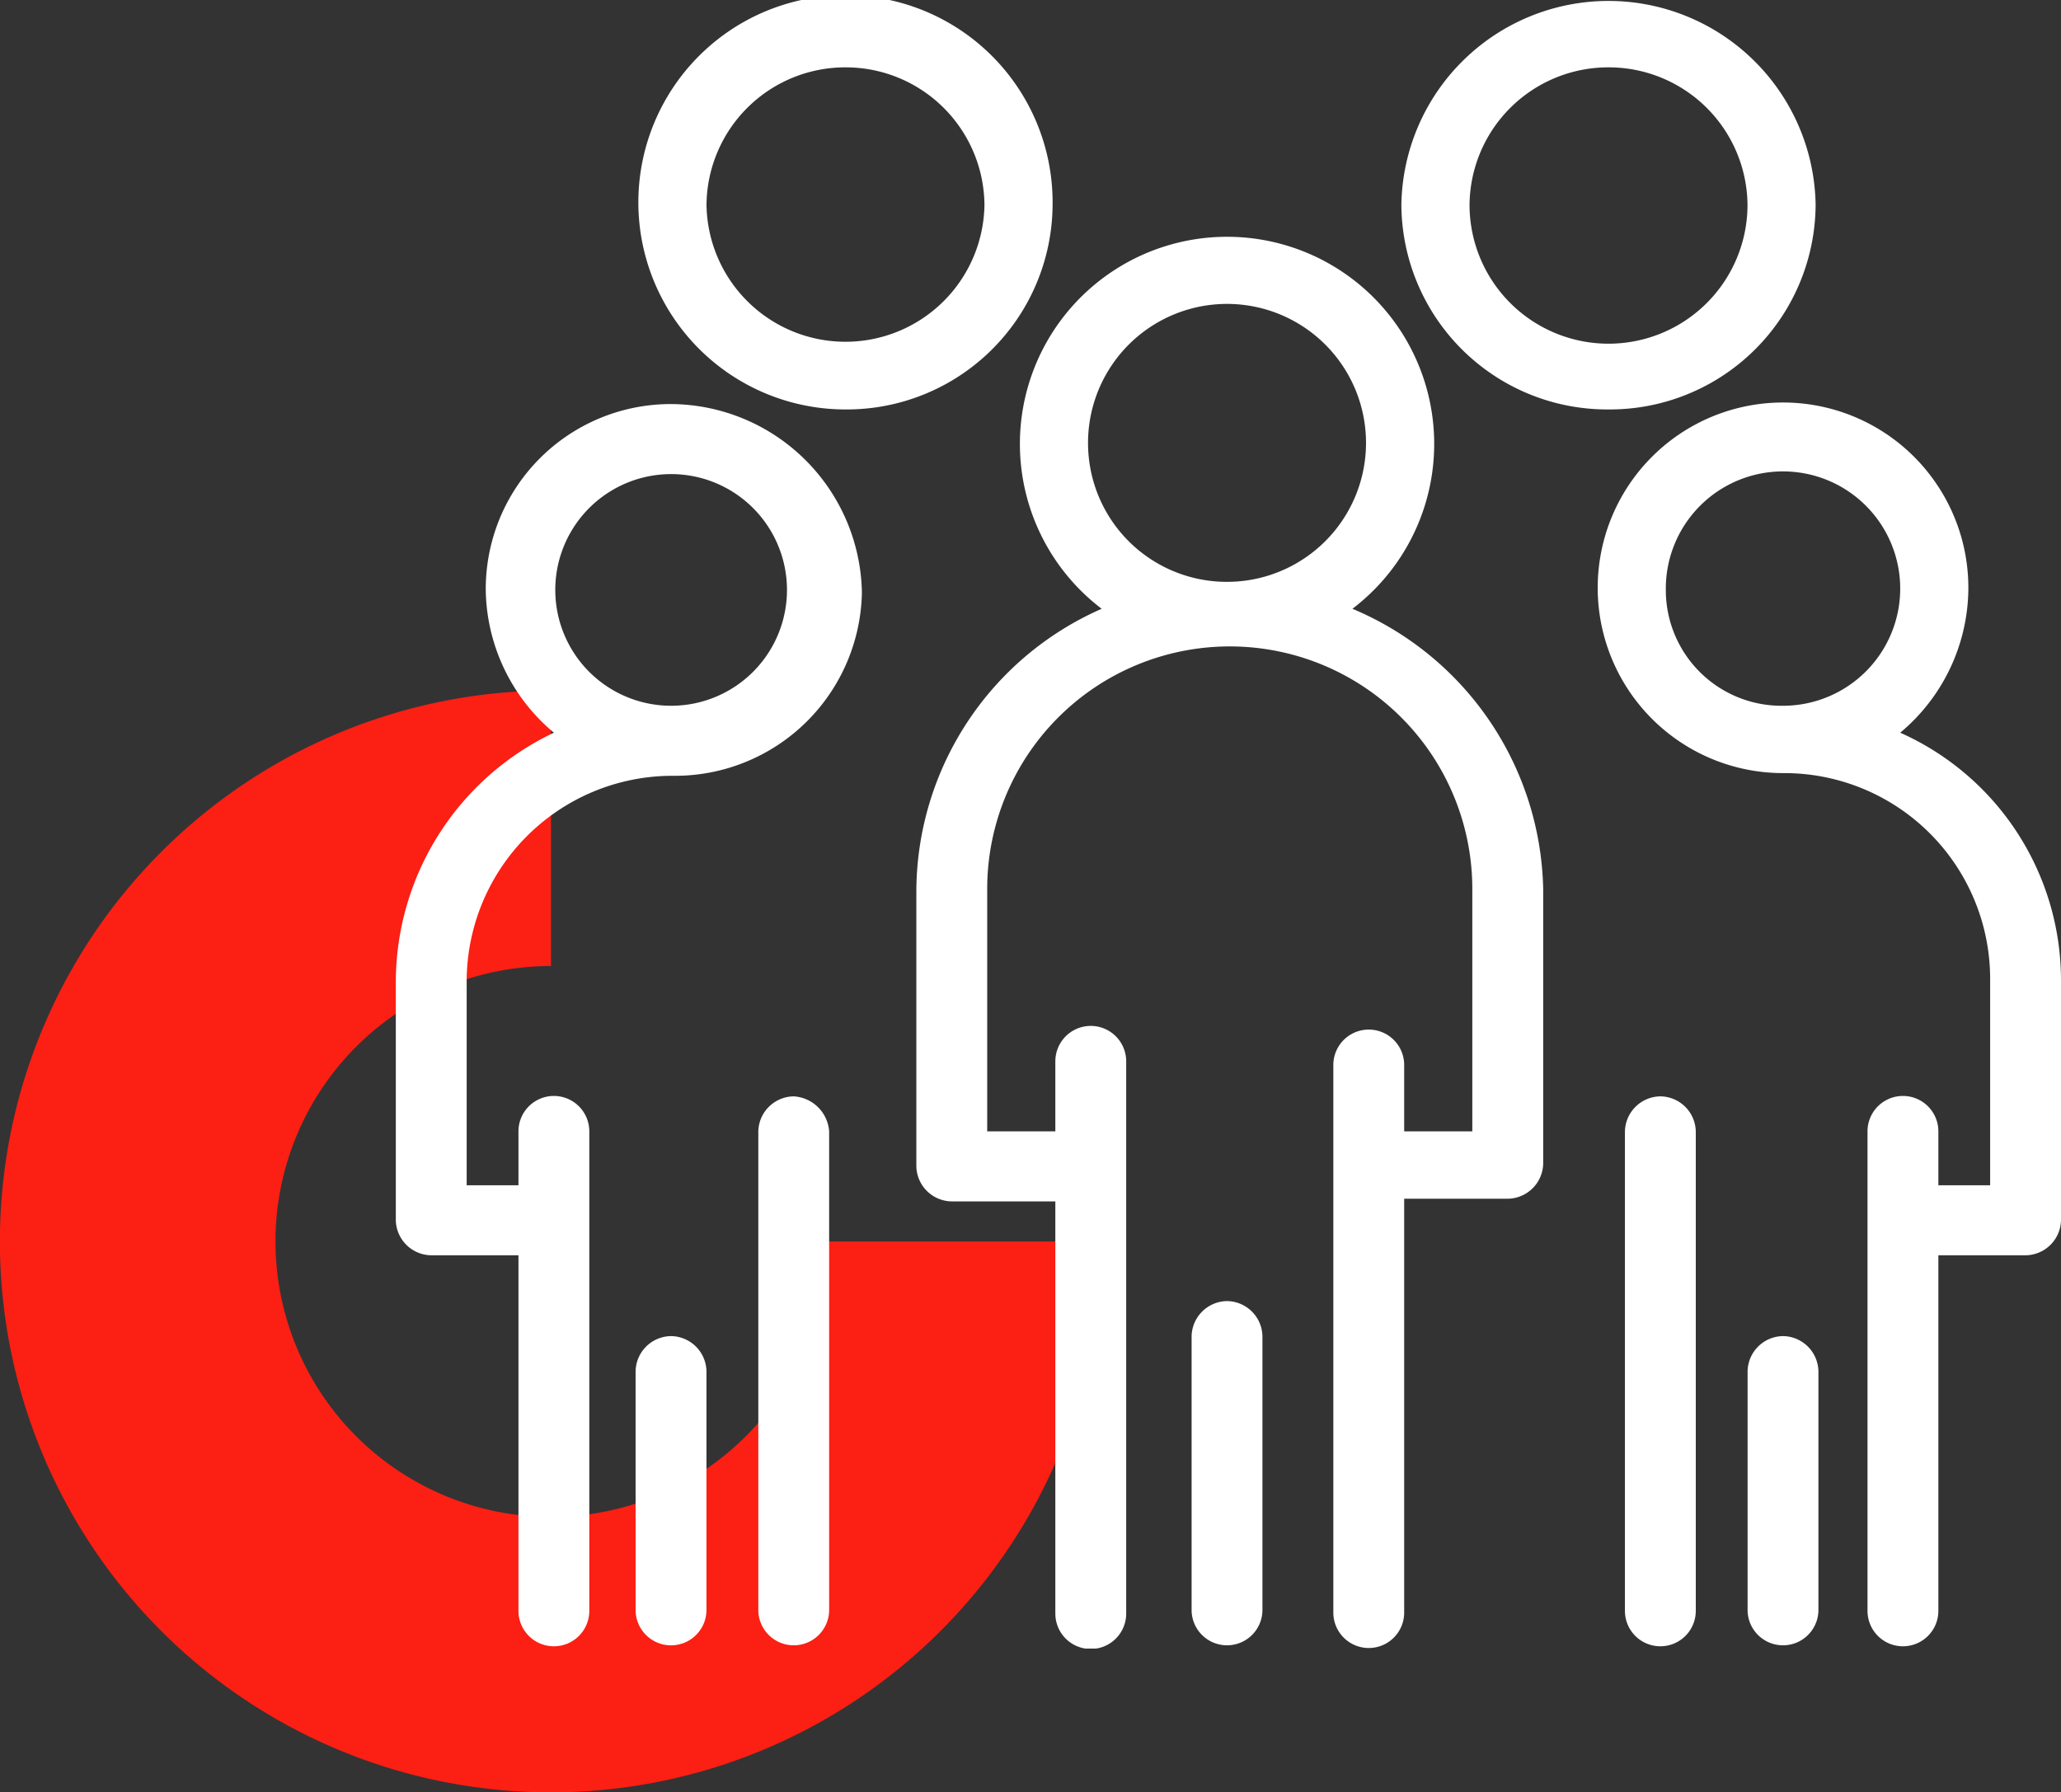
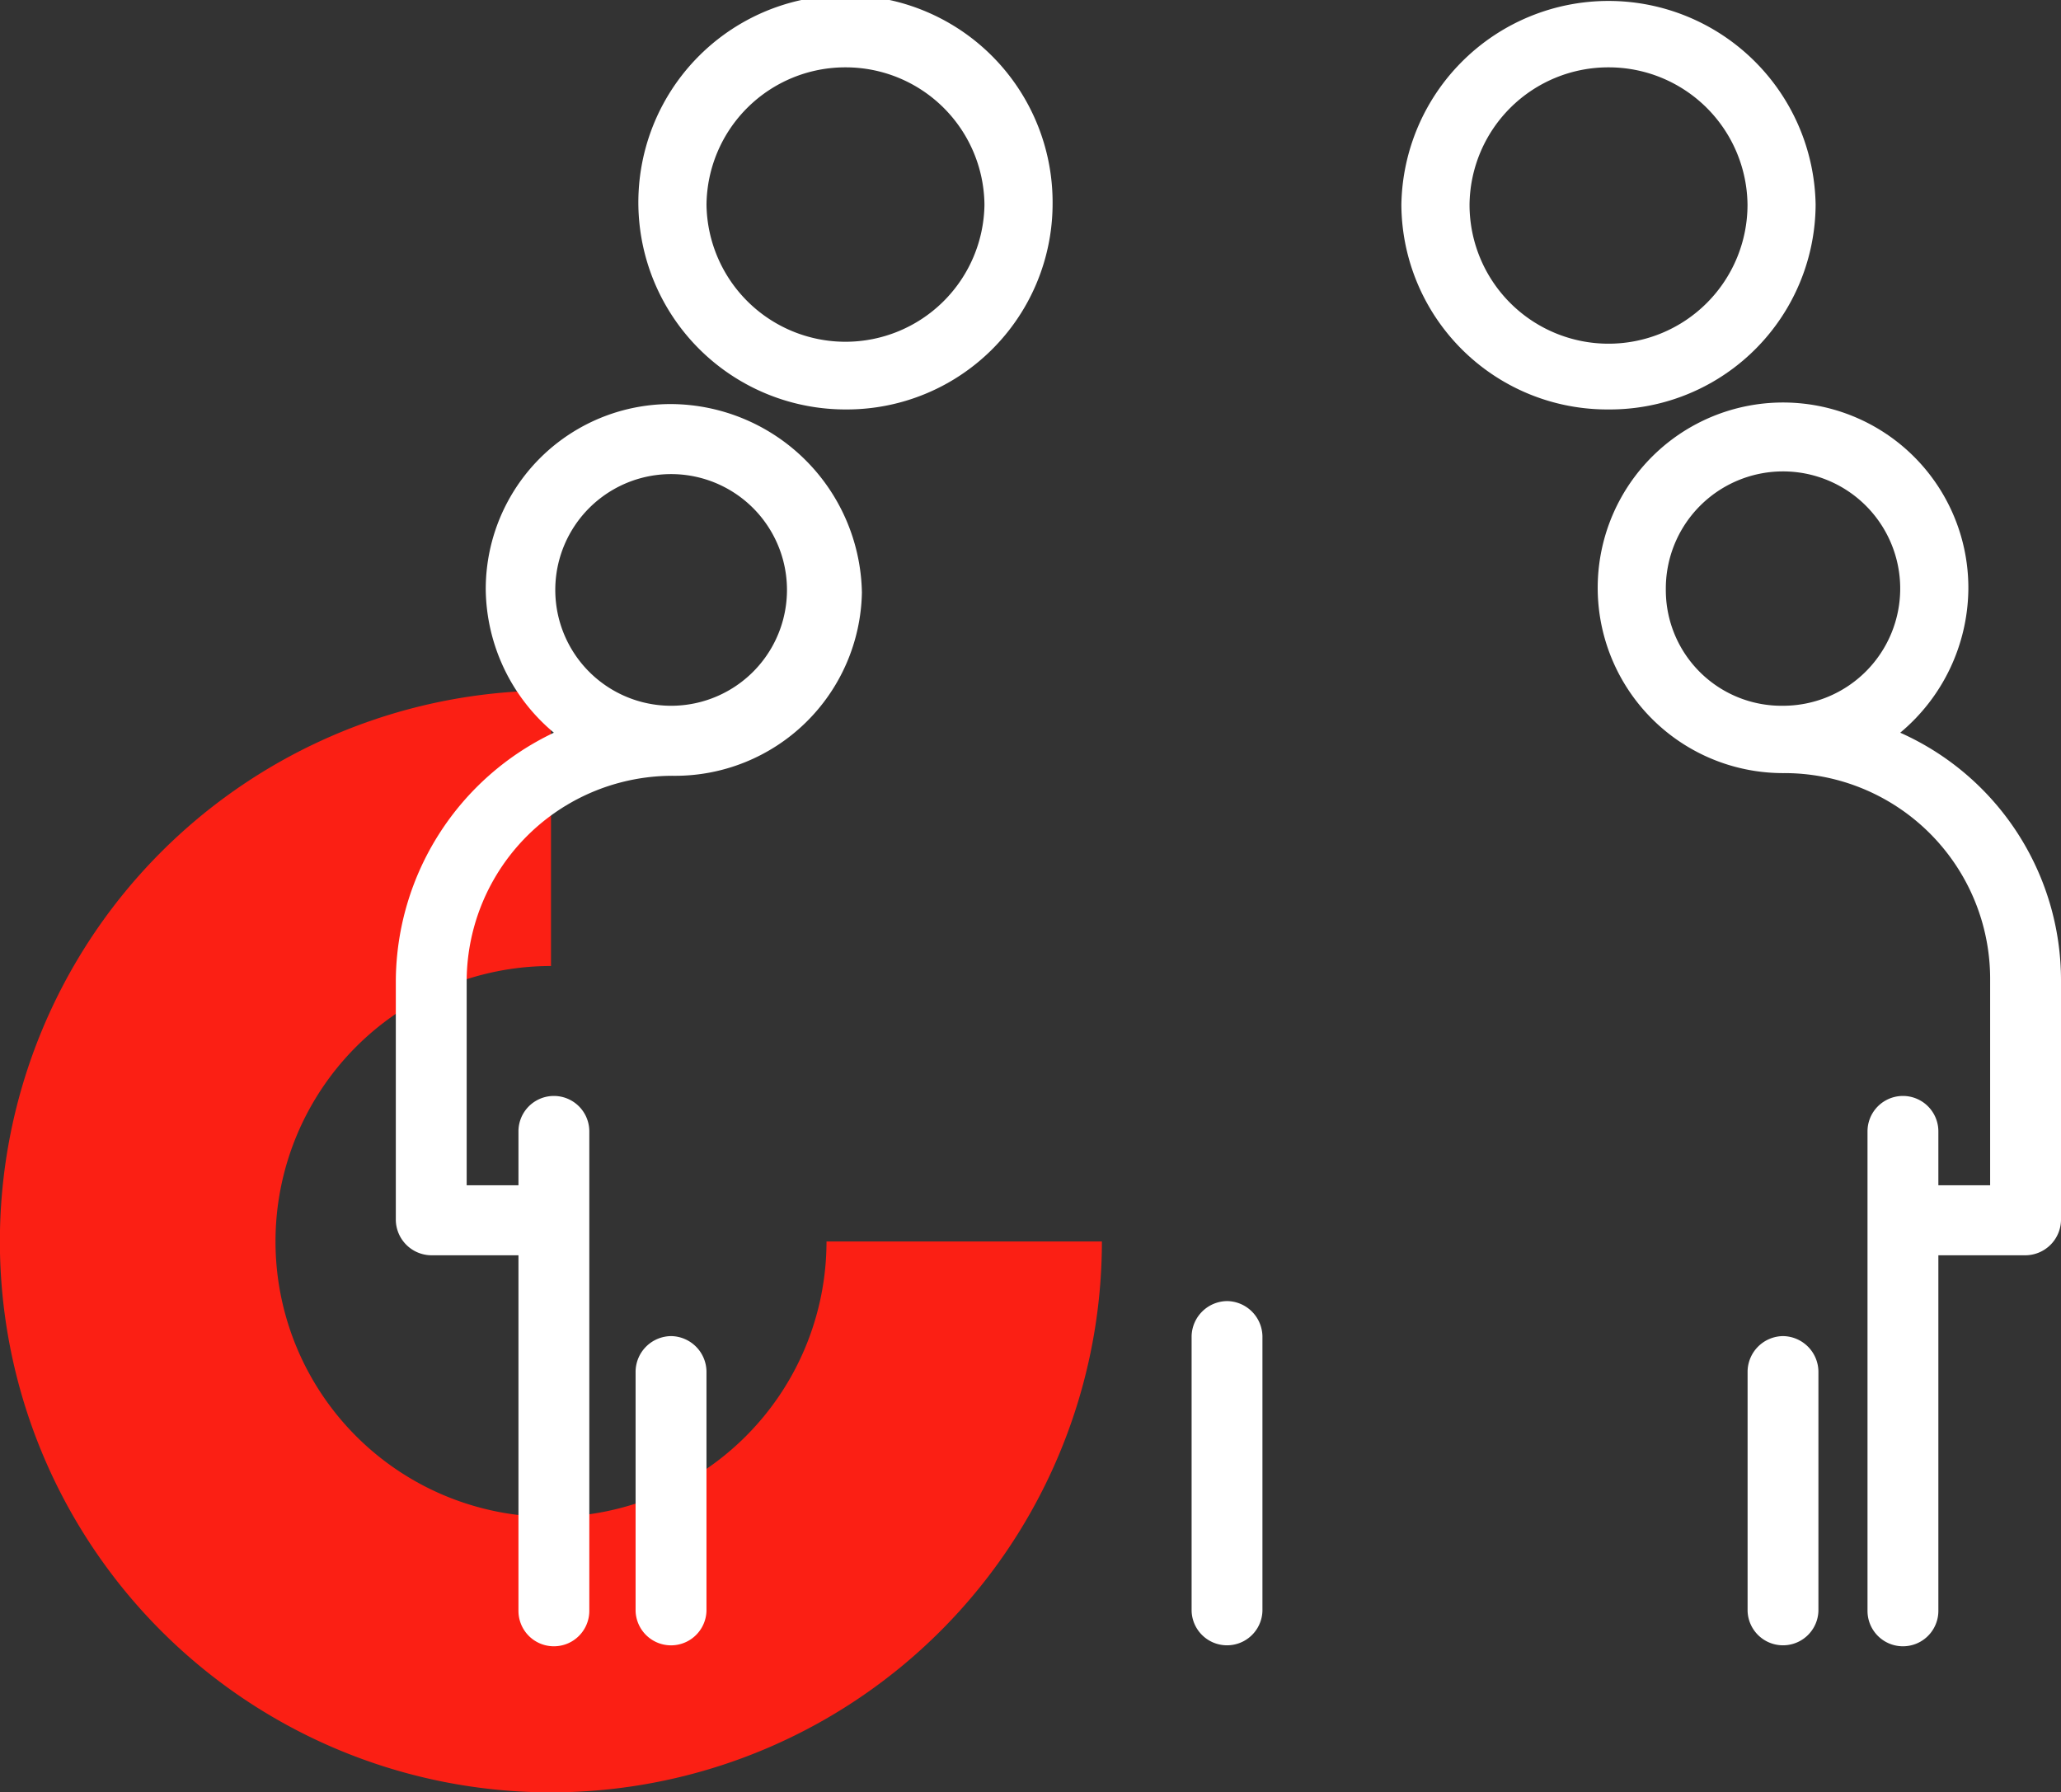
<svg xmlns="http://www.w3.org/2000/svg" width="76.5" height="66.539" viewBox="0 0 76.5 66.539">
  <rect x="0" y="0" width="76.5" height="66.539" fill="#333333" stroke="none" />
  <defs>
    <clipPath id="clip-path">
      <rect id="Rectángulo_238" data-name="Rectángulo 238" width="61.808" height="61.2" transform="translate(0 0)" fill="#fff" />
    </clipPath>
  </defs>
  <g id="Grupo_445" data-name="Grupo 445" transform="translate(-488.5 -2030.835)">
    <path id="Trazado_165" data-name="Trazado 165" d="M30.678,20.453h0A10.226,10.226,0,1,1,20.452,10.227V0A20.452,20.452,0,1,0,40.9,20.453Z" transform="translate(488.5 2056.469)" fill="#fb1f14" />
    <g id="Grupo_387" data-name="Grupo 387" transform="translate(503.192 2030.835)">
      <g id="Grupo_387-2" data-name="Grupo 387" clip-path="url(#clip-path)">
-         <path id="Trazado_165-2" data-name="Trazado 165" d="M35.507,22.6a7.689,7.689,0,1,0-9.307,0,11.49,11.49,0,0,0-6.879,10.5V43.3a1.331,1.331,0,0,0,1.314,1.3H24.48V59.9a1.315,1.315,0,0,0,2.63,0V39.4a1.315,1.315,0,0,0-2.63,0V42H21.951V33a9,9,0,0,1,18.006,0v9H37.428V39.5a1.315,1.315,0,0,0-2.629,0V59.9a1.315,1.315,0,0,0,2.629,0V44.5h3.844a1.332,1.332,0,0,0,1.316-1.3V33a11.537,11.537,0,0,0-7.081-10.4m-9.813-6.1a5.159,5.159,0,1,1,5.159,5.1,5.151,5.151,0,0,1-5.159-5.1" fill="#fff" />
        <path id="Trazado_166" data-name="Trazado 166" d="M30.854,48.3a1.333,1.333,0,0,0-1.316,1.3V59.8a1.315,1.315,0,0,0,2.629,0V49.6a1.331,1.331,0,0,0-1.313-1.3" fill="#fff" />
        <path id="Trazado_167" data-name="Trazado 167" d="M16.691,15.2a7.641,7.641,0,0,0,7.687-7.6,7.688,7.688,0,1,0-7.687,7.6m0-12.7a5.151,5.151,0,0,1,5.158,5.1,5.159,5.159,0,0,1-10.317,0,5.151,5.151,0,0,1,5.159-5.1" fill="#fff" />
        <path id="Trazado_168" data-name="Trazado 168" d="M45.016,15.2A7.64,7.64,0,0,0,52.7,7.6a7.689,7.689,0,0,0-15.376,0,7.642,7.642,0,0,0,7.689,7.6m0-12.7a5.152,5.152,0,0,1,5.159,5.1,5.159,5.159,0,0,1-10.318,0,5.151,5.151,0,0,1,5.159-5.1" fill="#fff" />
-         <path id="Trazado_169" data-name="Trazado 169" d="M14.769,40.7A1.331,1.331,0,0,0,13.455,42V59.8a1.315,1.315,0,0,0,2.629,0V42a1.4,1.4,0,0,0-1.315-1.3" fill="#fff" />
        <path id="Trazado_170" data-name="Trazado 170" d="M10.217,49.6A1.332,1.332,0,0,0,8.9,50.9v8.9a1.316,1.316,0,0,0,2.631,0V50.9a1.333,1.333,0,0,0-1.316-1.3" fill="#fff" />
        <path id="Trazado_171" data-name="Trazado 171" d="M10.217,15a6.867,6.867,0,0,0-6.879,6.9,7.029,7.029,0,0,0,2.529,5.3A10.256,10.256,0,0,0,0,36.4v8.9a1.331,1.331,0,0,0,1.315,1.3H4.552V59.8a1.315,1.315,0,0,0,2.63,0V42a1.315,1.315,0,0,0-2.63,0v2H2.63V36.4a7.642,7.642,0,0,1,7.689-7.6A6.935,6.935,0,0,0,17.3,22a7.127,7.127,0,0,0-7.081-7m0,11.2a4.3,4.3,0,1,1,0-8.6,4.3,4.3,0,1,1,0,8.6" fill="#fff" />
        <path id="Trazado_172" data-name="Trazado 172" d="M55.84,27.2a7.029,7.029,0,0,0,2.529-5.3,6.879,6.879,0,1,0-6.879,6.8,7.64,7.64,0,0,1,7.688,7.6V44H57.256V42a1.315,1.315,0,0,0-2.63,0V59.8a1.315,1.315,0,0,0,2.63,0V46.6h3.238a1.33,1.33,0,0,0,1.314-1.3V36.4a10.066,10.066,0,0,0-5.968-9.2m-8.7-5.3a4.35,4.35,0,1,1,4.35,4.3,4.294,4.294,0,0,1-4.35-4.3" fill="#fff" />
-         <path id="Trazado_173" data-name="Trazado 173" d="M46.938,40.7A1.332,1.332,0,0,0,45.622,42V59.8a1.315,1.315,0,0,0,2.63,0V42a1.331,1.331,0,0,0-1.314-1.3" fill="#fff" />
        <path id="Trazado_174" data-name="Trazado 174" d="M51.489,49.6a1.331,1.331,0,0,0-1.314,1.3v8.9a1.315,1.315,0,0,0,2.629,0V50.9a1.332,1.332,0,0,0-1.315-1.3" fill="#fff" />
      </g>
    </g>
  </g>
</svg>